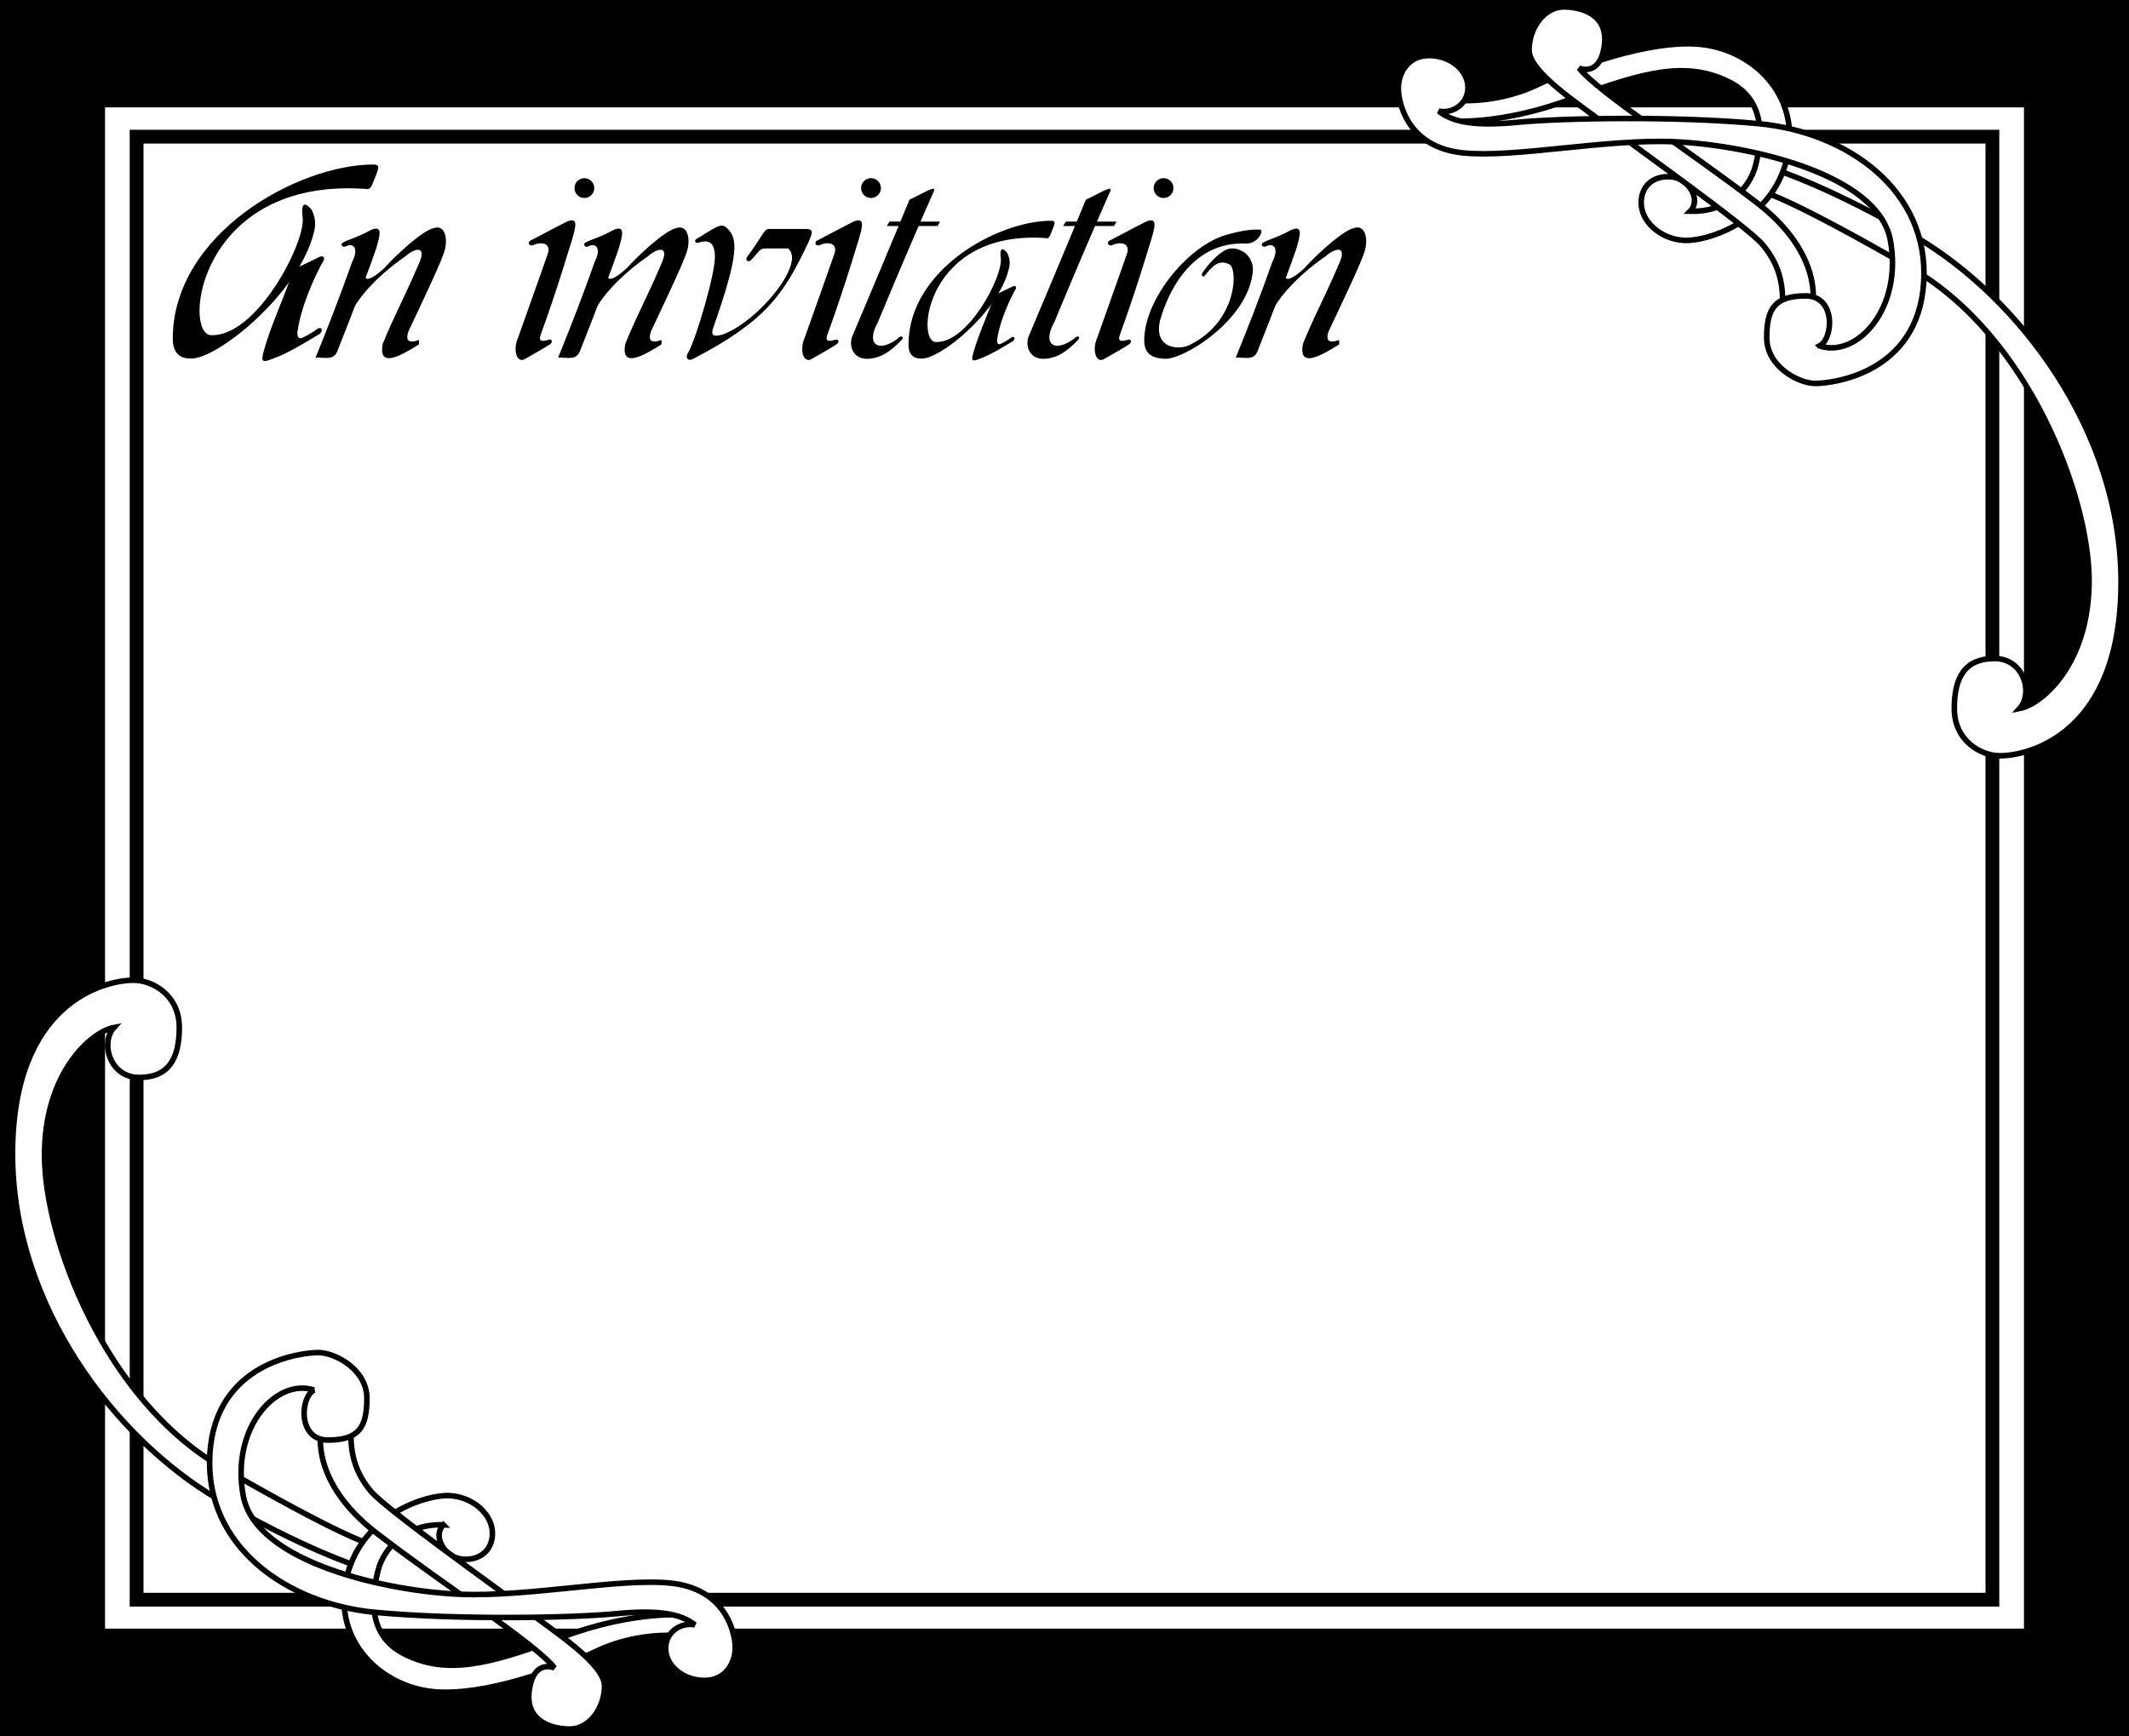
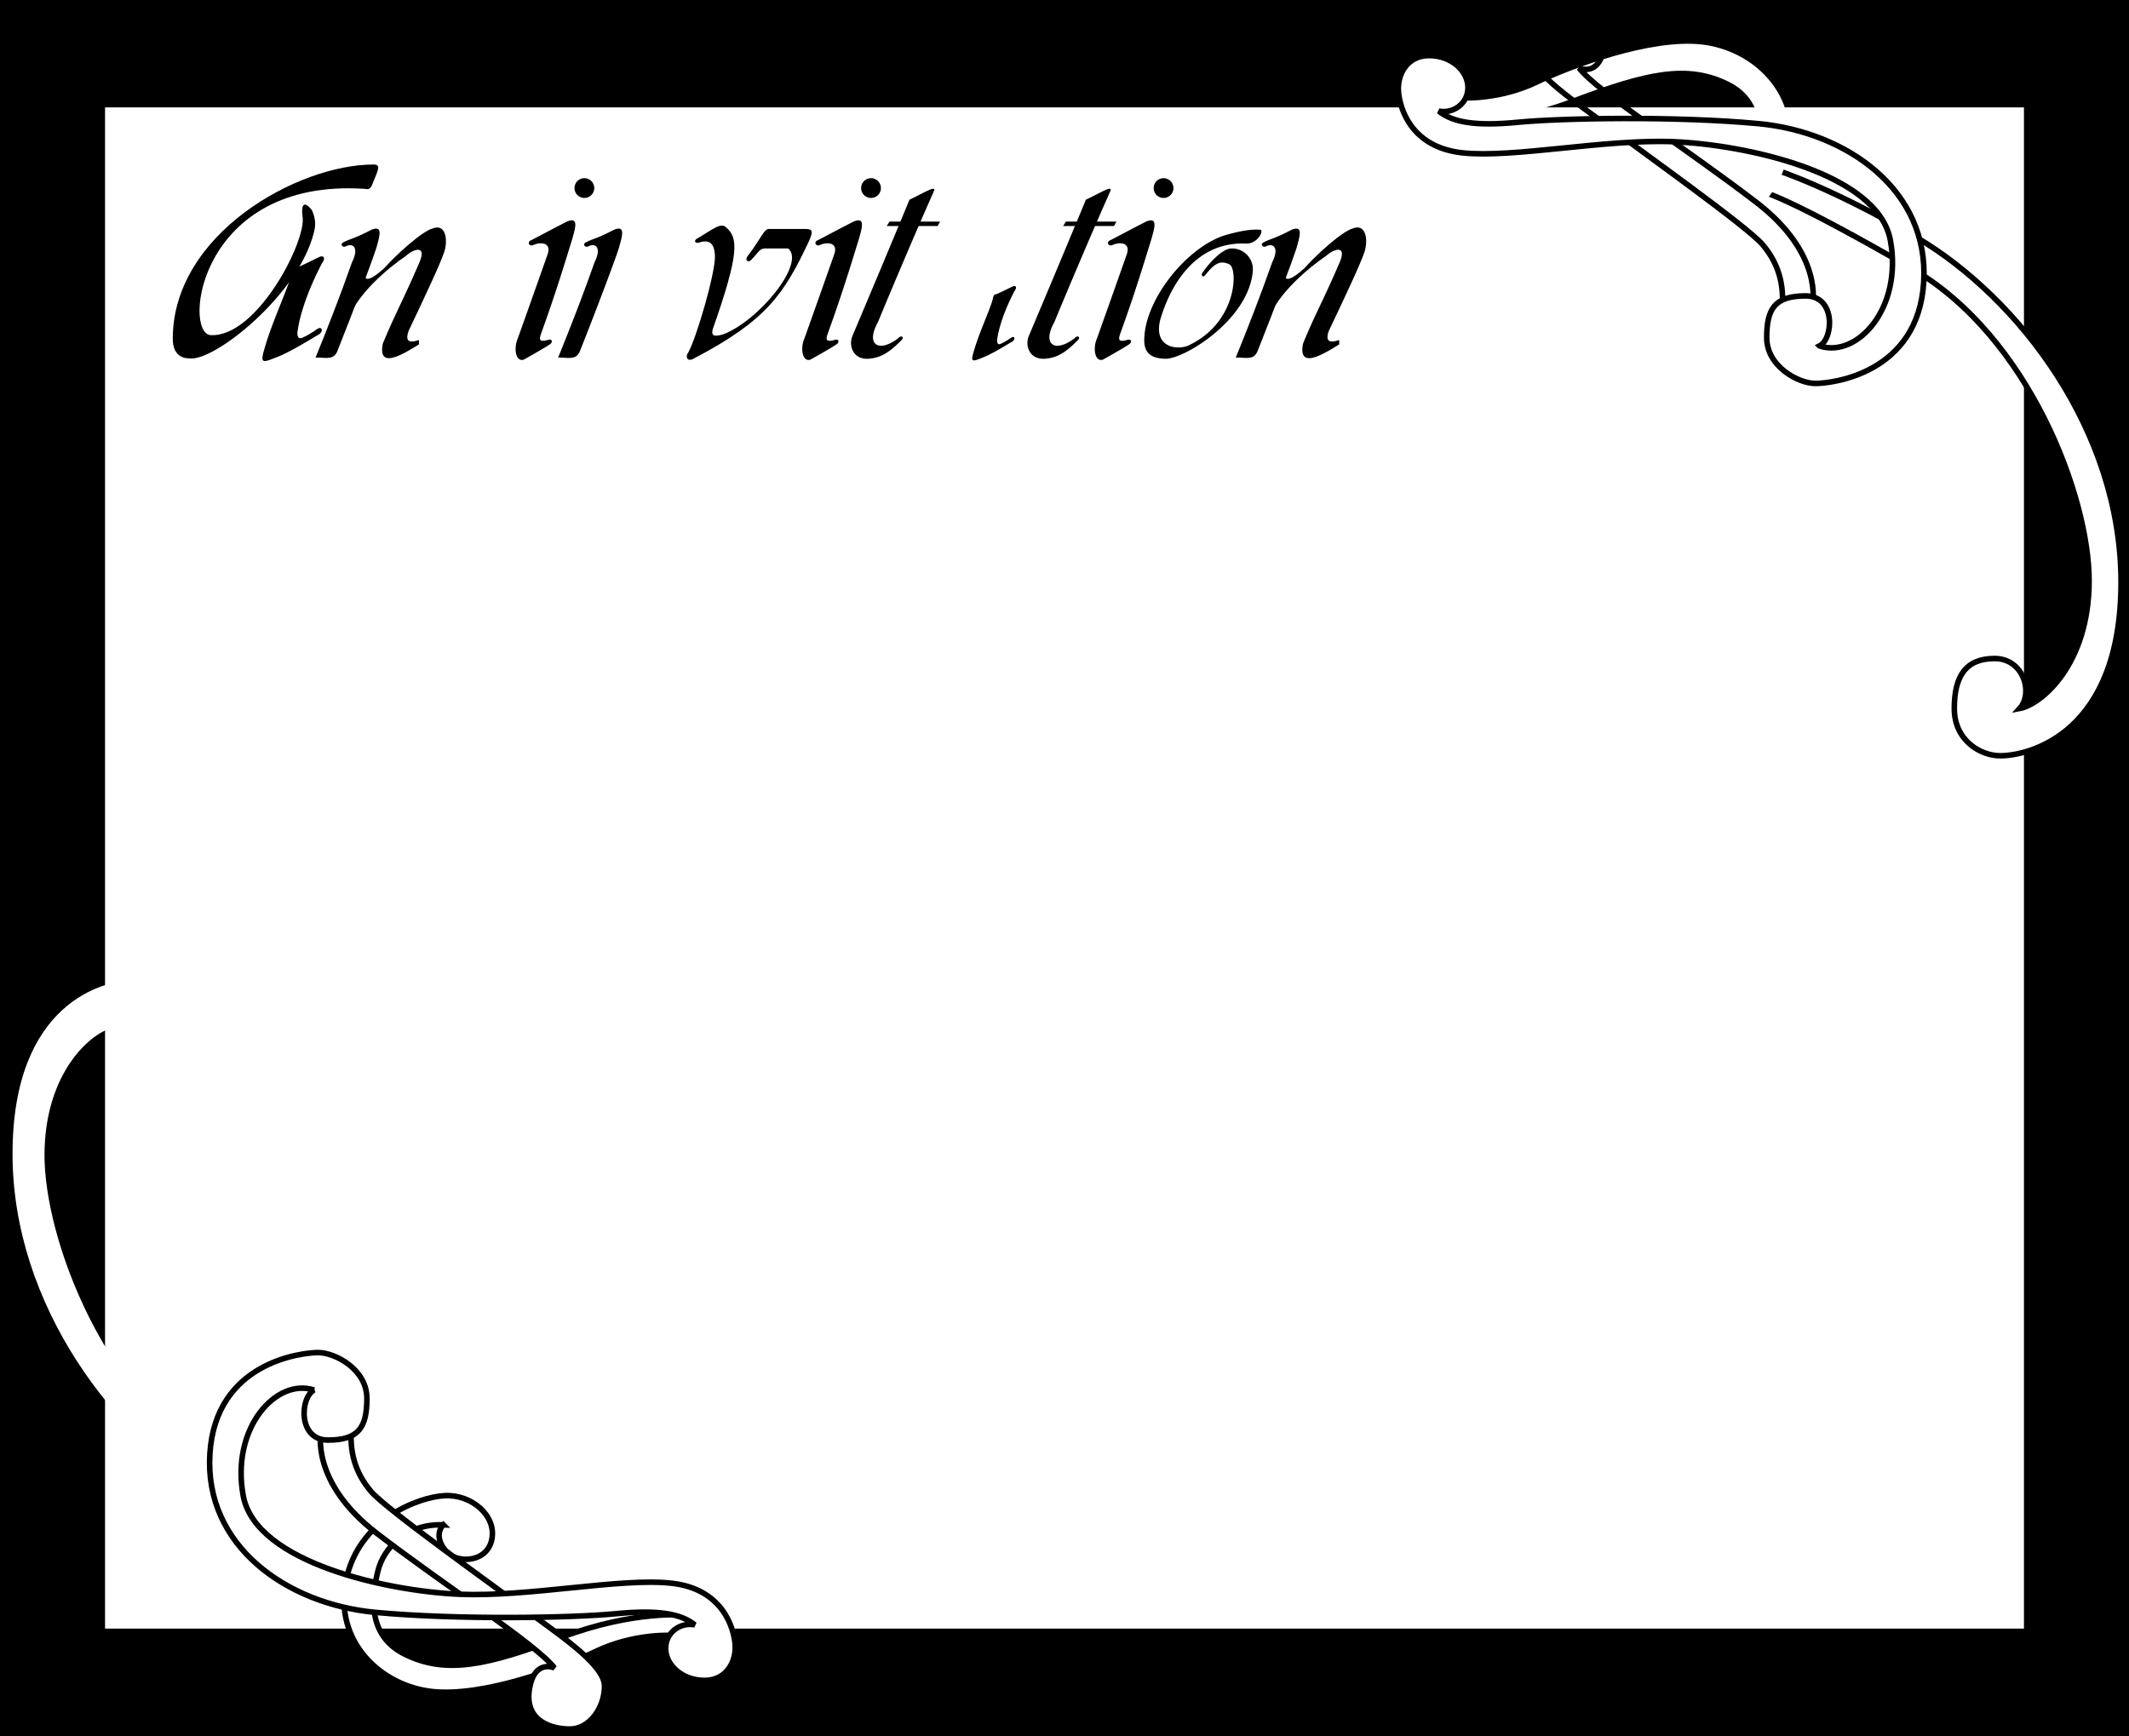
<svg xmlns="http://www.w3.org/2000/svg" width="463.465" height="378">
  <path d="M463.465 378V0H0v378h463.465" />
  <path fill="#fff" d="M440.598 354.617V23.383H22.868v331.234h417.73" />
-   <path fill="none" stroke="#000" stroke-width="3" d="M433.727 348.32V29.758H29.738V348.32zm0 0" />
  <path fill="#fff" d="m79.871 335.953-1.816 5.14s-12.403-3.929-30.856-14.82C25.016 313.18 2.73 284.223 2.73 251.253c0-32.976 19.965-37.815 26.32-37.815 4.278 0 9.981 3.328 9.981 10.285 0 6.957-2.418 10.89-8.773 10.89-6.352 0-8.469-7.562-5.446-10.89-4.84.91-15.125 9.68-15.125 27.832 0 18.172 13.008 53.242 38.723 68.062 25.711 14.824 31.461 16.336 31.461 16.336" />
-   <path fill="none" stroke="#000" stroke-width="1.21" d="m79.871 335.953-1.816 5.14s-12.403-3.929-30.856-14.82C25.016 313.18 2.73 284.223 2.73 251.253c0-32.976 19.965-37.815 26.32-37.815 4.278 0 9.981 3.328 9.981 10.285 0 6.957-2.418 10.89-8.773 10.89-6.352 0-8.469-7.562-5.445-10.89-4.84.91-15.125 9.68-15.125 27.832 0 18.172 13.007 53.242 38.722 68.062 25.711 14.824 31.461 16.336 31.461 16.336zm0 0" />
  <path fill="#fff" d="M96.508 332.02c-1.211 1.21-1.512 3.628.906 6.05 2.422 2.418 8.773 2.117 9.68-3.023.91-5.145-4.535-9.684-10.285-9.379-5.746.3-18.754 5.14-21.477 18.453-2.723 13.309 7.563 22.988 18.758 24.2 11.191 1.21 28.129-5.141 35.691-8.774 7.567-3.629 16.336-3.934 19.364-3.024l4.84-3.027-4.54-1.812s-11.191-1.211-27.226 4.84c-16.031 6.05-25.086 8.175-34.18 3.628-8.473-4.234-6.957-13.308-5.75-18.148 1.211-4.84 6.05-10.285 14.219-9.984" />
  <path fill="none" stroke="#000" stroke-width="1.21" d="M96.508 332.02c-1.211 1.21-1.512 3.628.906 6.05 2.422 2.418 8.774 2.117 9.68-3.023.91-5.145-4.535-9.684-10.285-9.379-5.746.3-18.754 5.14-21.477 18.453-2.723 13.309 7.563 22.988 18.758 24.2 11.191 1.21 28.129-5.141 35.691-8.774 7.567-3.629 16.336-3.934 19.364-3.024l4.84-3.027-4.54-1.812s-11.191-1.211-27.226 4.84c-16.031 6.05-25.086 8.175-34.18 3.628-8.473-4.234-6.957-13.308-5.75-18.148 1.211-4.84 6.05-10.285 14.219-9.984zm0 0" />
  <path fill="#fff" d="M69.887 311.754s-2.418 10.887 12.101 22.082c14.52 11.191 34.785 24.2 38.719 29.344 0 0-4.355-2.008-5.445 4.535-1.207 7.262 5.129 8.773 8.773 8.773 4.235 0 7.563-4.539 7.563-9.379 0-4.847-10.891-11.797-17.243-16.636-6.351-4.84-30.25-21.782-33.578-25.711-3.328-3.934-4.84-8.473-4.234-14.524l-6.656 1.516" />
  <path fill="none" stroke="#000" stroke-width="1.21" d="M69.887 311.754s-2.418 10.887 12.101 22.082c14.52 11.191 34.785 24.2 38.719 29.344 0 0-4.355-2.008-5.445 4.535-1.207 7.262 5.129 8.773 8.773 8.773 4.235 0 7.563-4.539 7.563-9.379 0-4.847-10.891-11.797-17.243-16.636-6.351-4.84-30.25-21.782-33.578-25.711-3.328-3.934-4.84-8.473-4.234-14.524zm0 0" />
  <path fill="#fff" d="M68.375 302.676c-3.023 1.515-3.629 10.89 3.023 10.89 6.657 0 8.473-2.722 8.473-9.074 0-6.351-6.957-9.98-10.59-9.98-3.629 0-22.383 2.117-23.594 22.082-1.21 19.965 16.637 32.668 35.997 34.484 17.976 1.684 42.957 1.211 52.336.3 9.375-.905 14.214 0 17.242 2.423-3.028-.606-6.356 1.511-6.356 5.14 0 3.633 3.633 6.957 8.473 6.957 4.84 0 6.957-4.234 6.652-7.863-.3-3.629-2.719-12.101-13.914-13.308-11.09-1.2-30.855 3.023-45.98 2.418-15.125-.606-44.465-6.657-47.192-21.477-2.718-14.824 7.262-25.715 15.43-22.992" />
  <path fill="none" stroke="#000" stroke-width="1.21" d="M68.375 302.676c-3.023 1.515-3.629 10.89 3.023 10.89 6.657 0 8.473-2.722 8.473-9.074 0-6.351-6.957-9.98-10.59-9.98-3.629 0-22.383 2.117-23.594 22.082-1.21 19.965 16.637 32.668 35.997 34.484 17.976 1.684 42.957 1.211 52.336.3 9.375-.905 14.214 0 17.242 2.423-3.028-.606-6.356 1.511-6.356 5.14 0 3.633 3.633 6.957 8.473 6.957 4.84 0 6.957-4.234 6.652-7.863-.3-3.629-2.718-12.101-13.914-13.308-11.09-1.2-30.855 3.023-45.98 2.418-15.125-.606-44.465-6.657-47.192-21.477-2.718-14.824 7.262-25.715 15.43-22.992zm0 0" />
  <path d="M229.516 70.16c3.73-9.02 8.617-20.492 12.195-28.55.559-1.364-1.961.273-5.324 1.874a4339.283 4339.283 0 0 1-12.43 29.692c-.883 2.16.2 5.316 3.758 4.914 2.12-.2 4.12-1.078 7-4.117.48-.403.043-1.2-.84-.282-4.238 3.2-7.082 1.348-4.36-3.53" />
  <path d="m242.516 49.21.52-.96h-11l-.599.96h11.079m-90.879 2.802c3.84-2.242 5.277-3.68 6.558-2.403 2.399 2.243 2.88 5.282-3.039 22.082-.32 1.282.078 1.758 2.239 1.121 7.84-2.96 18.082-15.601 14.16-18.722h-4.88c-1.359 0-1.44.722-3.12 2.48-.48.64-1.598.242-.801-.8 3.043-4 3.52-5.918 4.64-5.918h7.84c1.762 0 1.84.48.801 2.8-5.36 11.36-9.12 17.118-25.039 25.438-1.441.8-1.84-.48-1.2-1.278 1.759-3.042 6-17.523 5.84-21.12-.081-2.16-.8-3.762-3.44-2.88-.72.239-1.282-.242-.56-.8M73.496 76.32c3.953-9.953 7.598-19.722 8.395-22.21.8-2.801 1.52-5.122-1.04-4.079-3.718 1.957-4.32 1.84-6.081 2.719-.84.398-.239 1.2.44.922 1.642-.883 3.04.238 1.4 3.476-2.602 7.422-5.415 14.57-7.915 20.707 2.403 0 4 .625 4.801-1.535" />
  <path d="M83.336 74.816c2.5-6.136 4.43-9.445 7.754-17.187 2.12-4.52-1.04-3.48-2.758-1.879-2.96 2-11.602 8.602-13.039 15.48 0 0 2.559-7.039 4.156-11.359-.078 1.438 1.363 1.117 4.242-1.52 2.32-2.64 8.2-8.081 10.602-8.64 2.559-.961 3.277 2.16 2.477 4.96-.793 2.49-3.641 8.575-7.832 17.411-.641 1.84-.286 2.828 2.273 1.95v.956c-3.84 2.403-8.992 5.426-7.875-.172M68.34 50.57c-3.266 13.508-21.727 28.258-27.13 27.47-1.573 0-3.6-.79-3.6-4.278 0-22.852 27.242-37.938 43.675-37.938 1.692 0 1.13.957-.222 4.278-.567 1.464-1.239 1.015-1.692 1.015-36.023-2.363-39.625 31.293-33.547 31.856 10.133.562 20.942-20.602 20.04-25.778-.395-3.152.562-3.265 2.027-1.465.789 1.801.902 3.153.449 4.84" />
  <path d="M64.738 58.227c1.407-.618 2.532-1.18 4.727-2.25 1.015-.454 1.52.168.566 1.46-4.617 8.895-5.18 14.297-5.18 14.297-.226.903-.171 2.196.844 1.86 1.75-.758 3.375-1.973 3.375-1.973 1.125-.676 1.352.621.282 1.238-3.262 1.914-6.641 4.055-9.793 5.18-3.04 1.238-2.813.621-1.575-3.488 1.774-5.656 5.207-12.953 5.54-15.27.167-.394.09-.828 1.214-1.054m53.207 13.98c3.457-9.566 5.68-17.18 6.551-19.898.8-2.797 1.52-5.118-1.039-4.079-4.242 2.16-6.082 3.2-7.844 4.079-.957.402-.398 1.441.48 1.043 1.602-.723 4-.563 3.122 2a3892.712 3892.712 0 0 1-6.488 18.316c-.961 2.16-.473 5.203 1.289 4.64 4.718-2.636 5.597-3.277 5.597-3.277.723-.402.723-1.281-.238-1.043-2.398.723-1.906-.422-1.43-1.781m9.27-29.105a2.15 2.15 0 0 0 0-4.301 2.15 2.15 0 0 0 0 4.3m-.918 33.219c3.953-9.953 7.598-19.722 8.394-22.21.801-2.801 1.52-5.122-1.039-4.079-3.718 1.957-4.32 1.84-6.082 2.719-.84.398-.238 1.2.442.922 1.64-.883 3.039.238 1.398 3.476-2.605 7.422-5.414 14.57-7.91 20.707 2.398 0 3.996.625 4.797-1.535" />
-   <path d="M136.137 74.816c2.5-6.136 4.43-9.445 7.754-17.187 2.12-4.52-1.04-3.48-2.758-1.879-2.961 2-11.602 8.602-13.04 15.48 0 0 2.56-7.039 4.16-11.359-.081 1.438 1.36 1.117 4.24-1.52 2.32-2.64 8.198-8.081 10.6-8.64 2.56-.961 3.278 2.16 2.477 4.96-.797 2.49-3.64 8.575-7.832 17.411-.64 1.84-.285 2.828 2.274 1.95v.956c-3.84 2.403-8.992 5.426-7.875-.172m83.48-16.266c-2.32 9.598-15.441 20.079-19.281 19.52-1.121 0-2.563-.558-2.563-3.039 0-16.242 19.364-26.96 31.043-26.96 1.2 0 .801.679-.16 3.038-.398 1.04-.879.72-1.199.72-25.602-1.68-28.16 22.241-23.844 22.64 7.203.402 14.883-14.64 14.242-18.32-.28-2.239.403-2.32 1.442-1.04.558 1.282.64 2.243.32 3.442" />
  <path d="M217.055 63.988c1-.437 1.8-.84 3.363-1.597.719-.32 1.078.12.398 1.039-3.28 6.32-3.68 10.16-3.68 10.16-.16.64-.12 1.562.598 1.32 1.246-.539 2.403-1.398 2.403-1.398.797-.48.957.437.199.879-2.32 1.359-4.719 2.879-6.961 3.68-2.16.878-2 .44-1.117-2.481 1.258-4.02 3.699-9.203 3.933-10.852.122-.277.067-.59.864-.75m26.972 8.219c3.457-9.566 5.68-17.18 6.547-19.898.801-2.797 1.524-5.118-1.039-4.079-4.238 2.16-6.078 3.2-7.84 4.079-.96.402-.398 1.441.48 1.043 1.602-.723 4-.563 3.122 2-2.274 6.468-4.5 12.738-6.488 18.316-.961 2.16-.473 5.203 1.289 4.64 4.718-2.636 5.597-3.277 5.597-3.277.723-.402.723-1.281-.238-1.043-2.402.723-1.91-.422-1.43-1.781m9.27-29.105a2.15 2.15 0 1 0-.004-4.302 2.15 2.15 0 0 0 .004 4.302m17.843 9.925c-13.074-.433-17.558 13.063-18.609 16.762-1.36 5.922 3.68 6.402 6 5.52 11.04-5.04 10.961-17.16 9.04-17.758-2.516-1.281-3.958.918-5.36 2.52-.438.359-.797-.2-.438-.68 1.282-1.922 4.239-5.243 6.239-5.282a4.532 4.532 0 0 1 4.722 4.801c-.8 10.8-15.32 19.52-19.164 19.2-2.797-.079-4.476-1.122-4.476-4 0-9.087 9.836-20.989 18.332-23.098 2.64-.719 4.906-1.14 6.988-.98.719.32-.715 3.156-3.273 2.995" />
  <path d="M273.816 76.32c3.954-9.953 7.602-19.722 8.399-22.21.797-2.801 1.52-5.122-1.043-4.079-3.719 1.957-4.32 1.84-6.078 2.719-.84.398-.242 1.2.437.922 1.64-.883 3.04.238 1.403 3.476-2.606 7.422-5.418 14.57-7.914 20.707 2.398 0 4 .625 4.796-1.535" />
  <path d="M283.66 74.816c2.496-6.136 4.426-9.445 7.754-17.187 2.117-4.52-1.039-3.48-2.762-1.879-2.96 2-11.597 8.602-13.039 15.48 0 0 2.559-7.039 4.16-11.359-.082 1.438 1.36 1.117 4.239-1.52 2.32-2.64 8.203-8.081 10.601-8.64 2.559-.961 3.282 2.16 2.48 4.96-.796 2.49-3.644 8.575-7.835 17.411-.64 1.84-.285 2.828 2.273 1.95v.956c-3.84 2.403-8.992 5.426-7.87-.172m-103.313-2.609c3.457-9.566 5.68-17.18 6.547-19.898.8-2.797 1.52-5.118-1.04-4.079-4.242 2.16-6.082 3.2-7.84 4.079-.96.402-.402 1.441.481 1.043 1.598-.723 4-.563 3.117 2a3496.646 3496.646 0 0 1-6.488 18.316c-.957 2.16-.469 5.203 1.29 4.64 4.722-2.636 5.6-3.277 5.6-3.277.72-.402.72-1.281-.242-1.043-2.398.723-1.906-.422-1.425-1.781m9.265-29.105a2.151 2.151 0 1 0 .002-4.303 2.151 2.151 0 0 0-.002 4.303m1.5 27.058c3.73-9.02 8.617-20.492 12.196-28.55.558-1.364-1.961.273-5.32 1.874a4284.157 4284.157 0 0 1-12.434 29.692c-.88 2.16.203 5.316 3.761 4.914 2.121-.2 4.121-1.078 7-4.117.48-.403.04-1.2-.84-.282-4.242 3.2-7.081 1.348-4.363-3.53" />
  <path d="m204.113 49.21.524-.96h-11l-.602.96h11.078" />
  <path fill="#fff" d="m384.598 42.047 1.812-5.14s12.402 3.933 30.856 14.823c22.183 13.09 44.468 42.047 44.468 75.02s-19.964 37.813-26.316 37.813c-4.277 0-9.984-3.329-9.984-10.286 0-6.957 2.421-10.89 8.773-10.89s8.469 7.562 5.445 10.89c4.84-.906 15.125-9.68 15.125-27.832 0-18.172-13.007-53.238-38.722-68.062-25.711-14.82-31.457-16.336-31.457-16.336" />
  <path fill="none" stroke="#000" stroke-width="1.21" d="m384.598 42.047 1.812-5.14s12.402 3.933 30.856 14.823c22.183 13.09 44.468 42.047 44.468 75.02s-19.964 37.813-26.316 37.813c-4.277 0-9.984-3.329-9.984-10.286 0-6.957 2.421-10.89 8.773-10.89s8.469 7.562 5.445 10.89c4.84-.906 15.125-9.68 15.125-27.832 0-18.172-13.007-53.238-38.722-68.062-25.711-14.82-31.457-16.336-31.457-16.336Zm0 0" />
  <path fill="#fff" d="M367.957 45.98c1.211-1.21 1.516-3.628-.906-6.05-2.418-2.418-8.774-2.118-9.68 3.027-.906 5.14 4.535 9.68 10.285 9.379 5.746-.305 18.754-5.145 21.477-18.453 2.722-13.313-7.563-22.992-18.754-24.203-11.192-1.207-28.133 5.144-35.695 8.773-7.563 3.629-16.336 3.934-19.36 3.024l-4.84 3.027 4.536 1.812s11.195 1.211 27.226-4.84c16.031-6.046 25.09-8.175 34.184-3.628 8.468 4.234 6.957 13.308 5.746 18.148-1.211 4.844-6.051 10.285-14.219 9.984" />
-   <path fill="none" stroke="#000" stroke-width="1.21" d="M367.957 45.98c1.211-1.21 1.516-3.628-.906-6.05-2.418-2.418-8.774-2.118-9.68 3.027-.906 5.14 4.535 9.68 10.285 9.379 5.746-.305 18.754-5.145 21.477-18.453 2.722-13.313-7.563-22.992-18.754-24.203-11.191-1.207-28.133 5.144-35.695 8.773-7.563 3.629-16.336 3.934-19.36 3.024l-4.84 3.027 4.536 1.812s11.195 1.211 27.226-4.84c16.031-6.046 25.09-8.175 34.184-3.628 8.468 4.234 6.957 13.308 5.746 18.148-1.211 4.844-6.051 10.285-14.219 9.984zm0 0" />
-   <path fill="#fff" d="M394.578 66.25S397 55.36 382.477 44.164c-14.52-11.191-34.786-24.2-38.72-29.34 0 0 4.356 2.008 5.446-4.539 1.211-7.262-5.129-8.773-8.773-8.773-4.235 0-7.563 4.539-7.563 9.379 0 4.847 10.89 11.797 17.242 16.636 6.356 4.84 30.25 21.782 33.579 25.715 3.328 3.934 4.84 8.469 4.234 14.52l6.656-1.512" />
  <path fill="none" stroke="#000" stroke-width="1.21" d="M394.578 66.25S397 55.36 382.477 44.164c-14.52-11.191-34.786-24.2-38.72-29.34 0 0 4.356 2.008 5.446-4.539 1.211-7.262-5.129-8.773-8.773-8.773-4.235 0-7.563 4.539-7.563 9.379 0 4.847 10.89 11.796 17.242 16.636 6.356 4.84 30.25 21.782 33.579 25.715 3.328 3.934 4.84 8.469 4.234 14.52zm0 0" />
  <path fill="#fff" d="M396.09 75.324c3.027-1.512 3.633-10.89-3.024-10.89-6.656 0-8.468 2.722-8.468 9.074 0 6.351 6.957 9.984 10.586 9.984 3.628 0 22.386-2.117 23.593-22.082 1.211-19.969-16.636-32.672-35.996-34.488-17.976-1.684-42.957-1.207-52.332-.3-9.379.905-14.219 0-17.242-2.423 3.023.606 6.352-1.512 6.352-5.14 0-3.63-3.63-6.957-8.47-6.957-4.843 0-6.96 4.234-6.655 7.863.3 3.633 2.722 12.101 13.914 13.312 11.093 1.2 30.855-3.027 45.98-2.422 15.125.606 44.469 6.657 47.192 21.48 2.722 14.821-7.262 25.712-15.43 22.99" />
  <path fill="none" stroke="#000" stroke-width="1.21" d="M396.09 75.324c3.027-1.512 3.633-10.89-3.024-10.89-6.656 0-8.468 2.722-8.468 9.074 0 6.351 6.957 9.984 10.586 9.984 3.628 0 22.386-2.117 23.593-22.082 1.211-19.969-16.636-32.672-35.996-34.488-17.976-1.684-42.957-1.207-52.332-.3-9.379.905-14.219 0-17.242-2.423 3.023.606 6.352-1.512 6.352-5.14 0-3.63-3.63-6.957-8.47-6.957-4.843 0-6.96 4.234-6.655 7.863.3 3.633 2.722 12.101 13.914 13.312 11.093 1.2 30.855-3.027 45.98-2.422 15.125.606 44.469 6.657 47.192 21.48 2.722 14.821-7.262 25.712-15.43 22.99zm0 0" />
</svg>